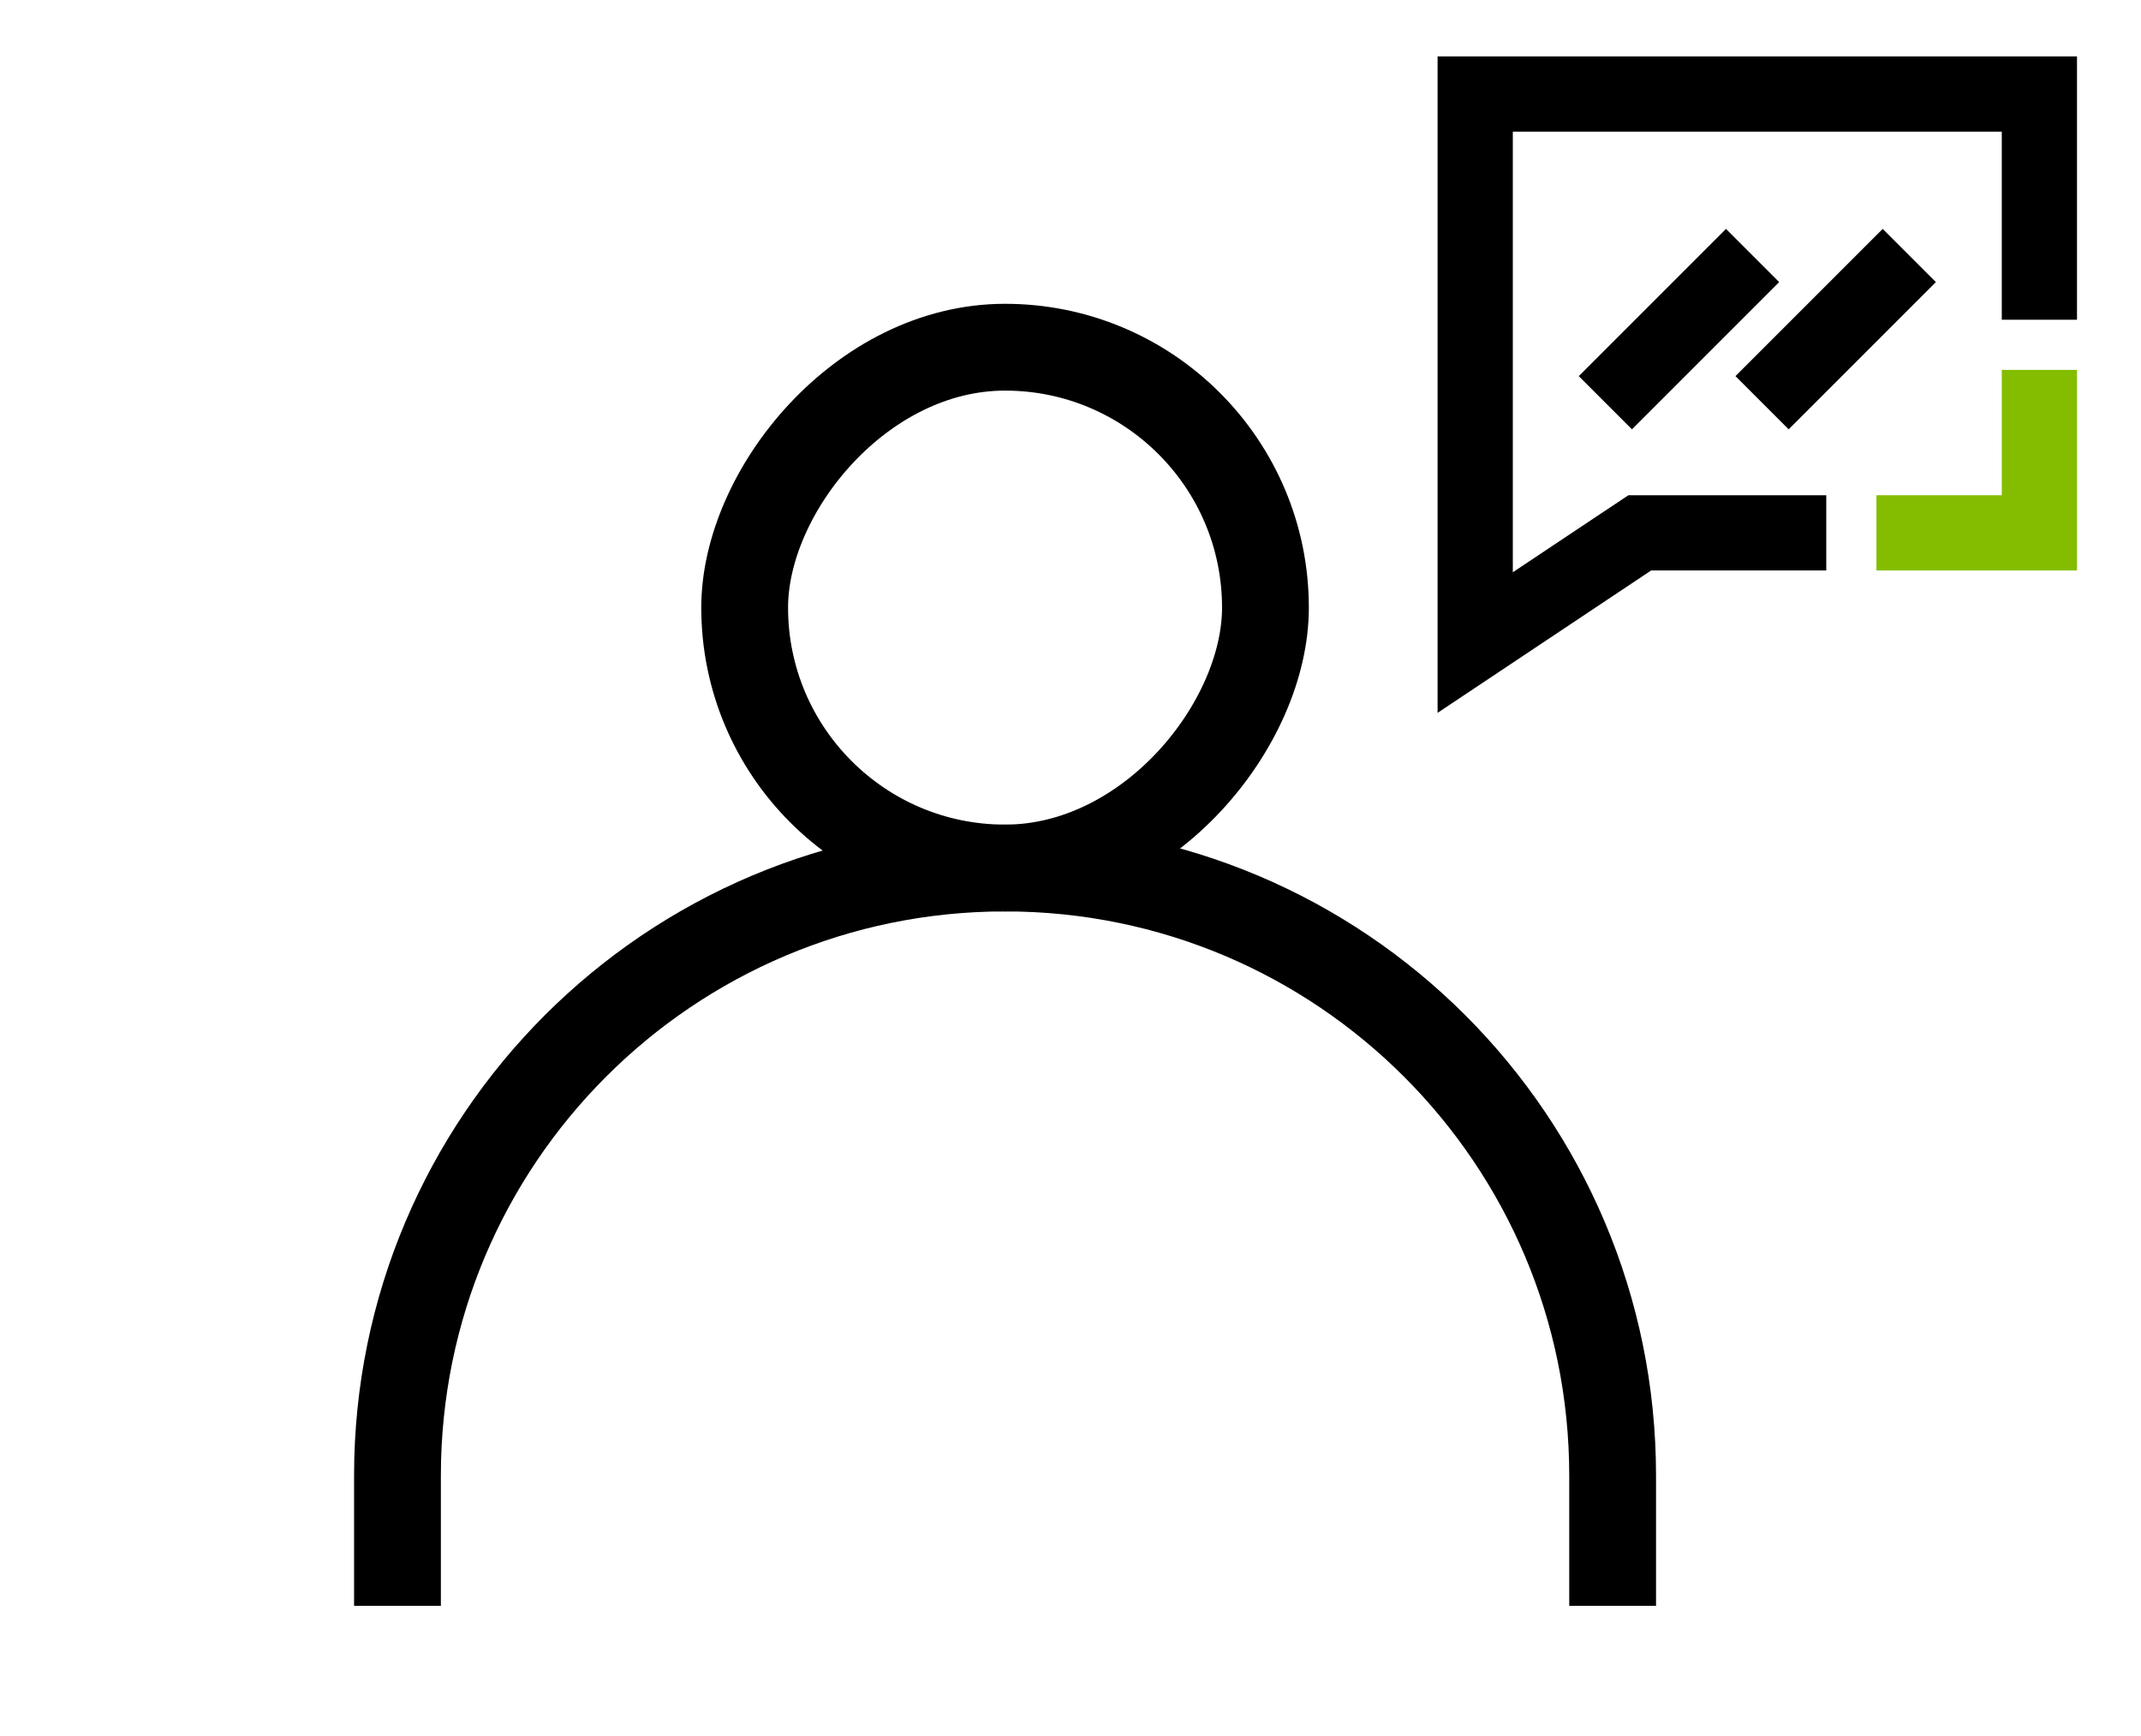
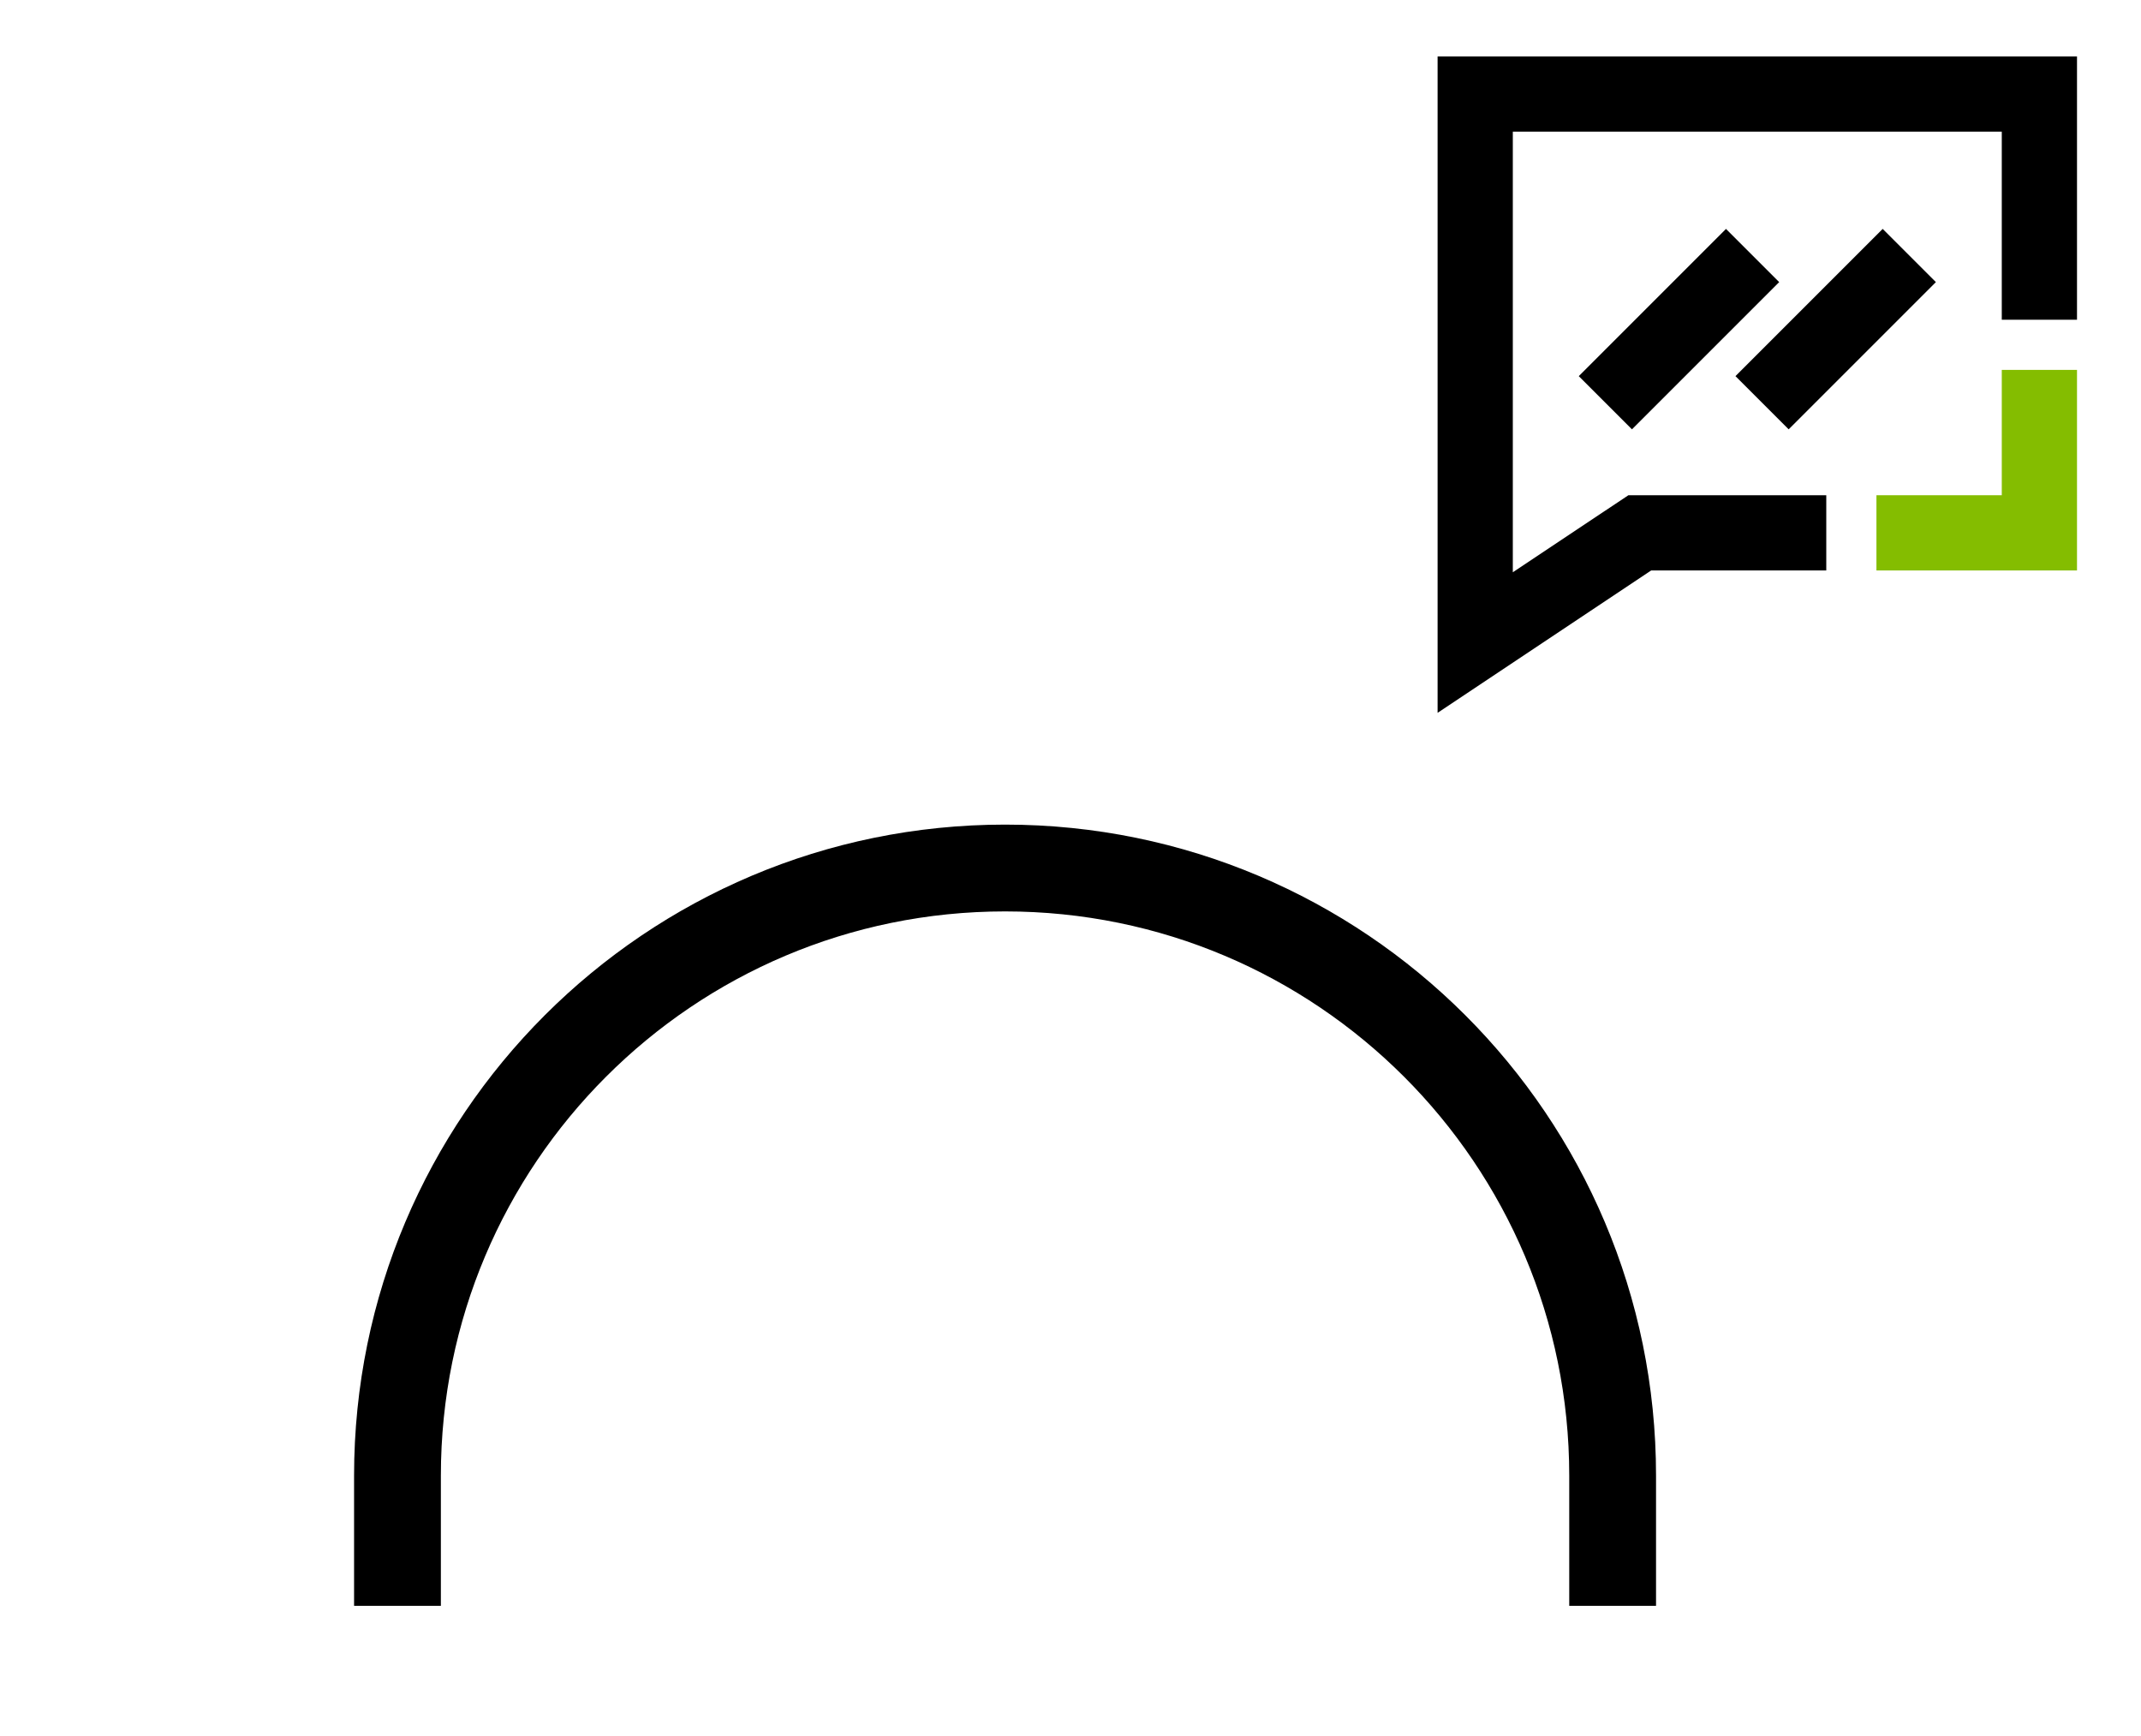
<svg xmlns="http://www.w3.org/2000/svg" width="37" height="30" viewBox="0 0 37 30" fill="none">
  <path d="M30.911 9.208H28.338L25.494 11.104V1.625L35.244 1.625L35.244 4.875" stroke="black" stroke-width="1.3" stroke-linecap="square" />
  <path d="M28.203 6.5L29.828 4.875" stroke="black" stroke-width="1.3" stroke-linecap="square" />
  <path d="M30.911 6.5L32.536 4.875" stroke="black" stroke-width="1.3" stroke-linecap="square" />
  <path d="M33.078 9.208L35.244 9.208L35.244 7.042" stroke="#84BD00" stroke-width="1.3" stroke-linecap="square" />
  <path d="M27.869 27V25.5C27.869 19.701 23.168 15 17.369 15V15C11.57 15 6.869 19.701 6.869 25.5L6.869 27" stroke="black" stroke-width="1.5" stroke-linecap="square" />
-   <rect width="9" height="9" rx="4.5" transform="matrix(-1 0 0 1 21.869 6)" stroke="black" stroke-width="1.5" stroke-linejoin="round" />
</svg>